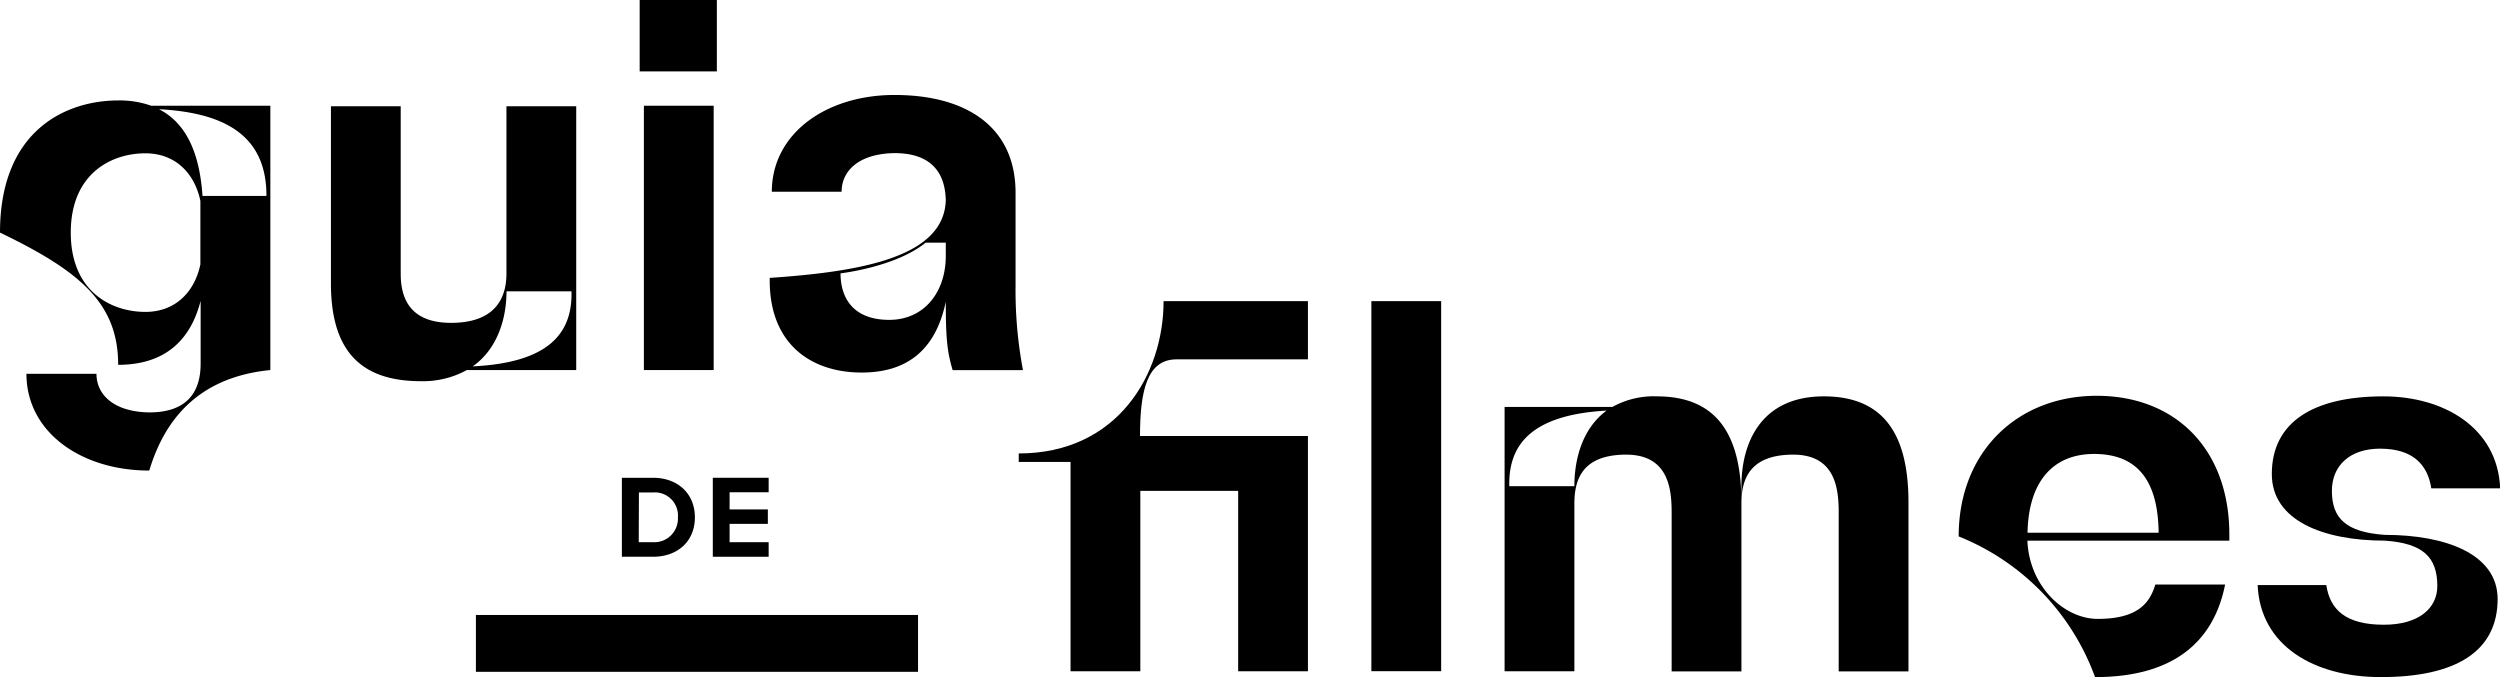
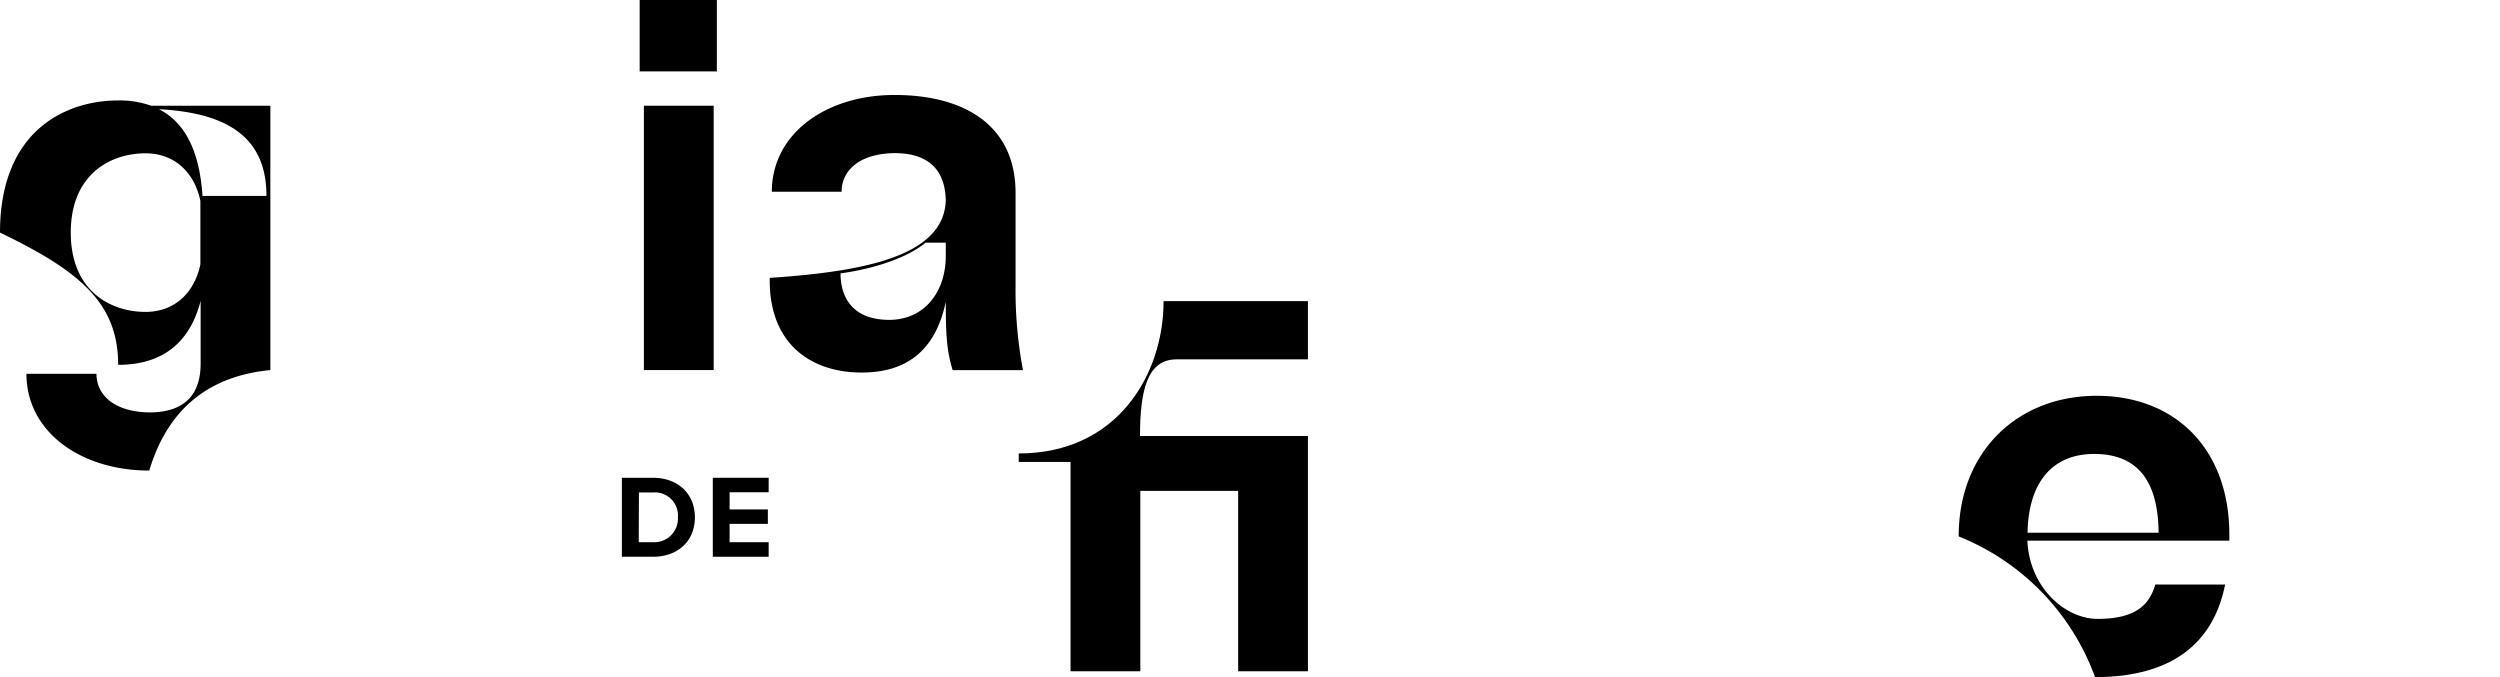
<svg xmlns="http://www.w3.org/2000/svg" viewBox="0 0 401.97 108.87">
  <g id="Layer_2" data-name="Layer 2">
    <g id="Layer_1-2" data-name="Layer 1">
      <path d="M19,16.15c-8.16,0-19,4.59-19,21.25,12.92,6.21,19,11.39,19,21.26,6.54,0,11.39-3,13.26-10.29V58.48c0,3.92-1.62,7.83-8.25,7.83-5.78-.09-8.5-2.89-8.5-6.21H4.25C4.25,69.45,13,75.66,24,75.66c2.38-7.91,7.65-15,19.47-16.16V17H24.31A15.17,15.17,0,0,0,19,16.15ZM32.22,42.5c-.94,4.51-4.08,7.65-8.84,7.65-5.53,0-12-3.31-12-12.75s6.46-12.75,12-12.75c4.76,0,7.9,3.15,8.84,7.65Zm10.62-11H32.56c-.51-7.56-3-11.9-7-13.94C35.87,18.11,42.84,21.59,42.84,31.45Z" />
-       <path d="M92.65,17.09H81.43V44c0,3.91-1.78,7.82-8.67,7.91s-8.33-4-8.33-7.91V17.09H53.21V45.56c0,10.54,4.5,15.73,14.45,15.73a14.61,14.61,0,0,0,7.4-1.79H92.65ZM76,58.91c3.91-2.72,5.44-7.57,5.44-12.07H91.89C92.06,53.47,88.4,58.31,76,58.91Z" />
      <rect x="102.85" width="12.41" height="11.48" />
      <rect x="103.53" y="17" width="11.22" height="42.5" />
      <path d="M163.29,45.9V31c0-10.54-7.82-15.73-19.47-15.73-11,0-19.72,6.21-19.72,15.56h11.22c0-3.32,2.72-6.12,8.5-6.21,6.46,0,8.16,3.74,8.25,7.57-.26,9-13.1,11.47-28.31,12.49v.43c0,10.2,6.63,14.79,14.79,14.79,6.89,0,11.82-3.23,13.52-11.39,0,6.12.25,8.07,1.1,11h11.31A69.35,69.35,0,0,1,163.29,45.9Zm-11.22-4.76c0,5.87-3.49,10.29-9.1,10.29s-7.82-3.32-7.82-7.48c0,0,8.84-1,13.68-4.93h3.24Z" />
      <path d="M163.8,72.91v1.36h8.33v33.66h11.22v-29h15.73v29H210.3V70.1h-27c0-7.39,1.19-12.32,5.87-12.32H210.3V48.42H187.09C187.09,60.16,179.7,72.91,163.8,72.91Z" />
-       <rect x="220.5" y="48.42" width="11.22" height="59.5" />
-       <path d="M293.26,63.73c-10.2,0-13.26,7.56-13.26,14.45v2.63c0-10.54-3.66-17.08-13.6-17.08a13.59,13.59,0,0,0-7.14,1.7H241.92v42.5h11.22V81c0-3.91,1.27-7.82,8.16-7.9s7.48,5.35,7.48,9.26v25.59H280V81c0-3.91,1.27-7.82,8.16-7.9s7.48,5.35,7.48,9.26v25.59h11.22V80.81C306.86,70.27,303.21,63.73,293.26,63.73ZM253.14,78.18H242.68c-.17-6.63,3.49-11.48,15.64-12.16C254.5,68.83,253.14,73.67,253.14,78.18Z" />
      <path d="M337.12,63.64c-12.75,0-22.19,9-22.19,22.61a38.6,38.6,0,0,1,21.93,22.62c12.16,0,19-5.28,20.91-14.88H346.55c-.85,2.8-2.63,5.52-9.26,5.52-5.36,0-11-5.18-11.31-12.58h32.47v-1C358.45,72.31,349.87,63.64,337.12,63.64ZM326,85.66c.17-8.42,4.25-12.67,10.71-12.67,7.4,0,10.29,4.85,10.37,12.67Z" />
-       <path d="M383.44,86c-6.2-.43-8.5-2.64-8.5-7.06,0-4.08,2.89-6.8,7.74-6.8,5.18,0,7.65,2.47,8.24,6.38H402c-.42-9.78-9.09-14.79-18.78-14.79-11.31,0-17.94,4.16-17.94,12.49,0,7.48,8.25,10.71,18.19,10.71,6.12.43,8.42,2.64,8.42,7.31,0,3.49-2.89,6.21-8.59,6.21-6.2,0-8.67-2.47-9.26-6.38H363c.42,9.78,9.09,14.8,19.8,14.8,12.16,0,18.79-4.17,18.79-12.59C401.55,89.06,393.22,86,383.44,86Z" />
-       <rect x="76.52" y="98.88" width="71.09" height="9.14" />
      <path d="M111.73,83.18c0-3.82-2.76-6.36-6.74-6.36h-5v12.7h5C109,89.52,111.73,87,111.73,83.18Zm-9-4H105a3.72,3.72,0,0,1,4,4,3.8,3.8,0,0,1-4,4h-2.3Z" />
      <polygon points="123.59 79.15 123.59 76.82 114.61 76.82 114.61 89.52 123.59 89.52 123.59 87.18 117.31 87.18 117.31 84.23 123.46 84.23 123.46 81.91 117.31 81.91 117.31 79.15 123.59 79.15" />
    </g>
  </g>
</svg>